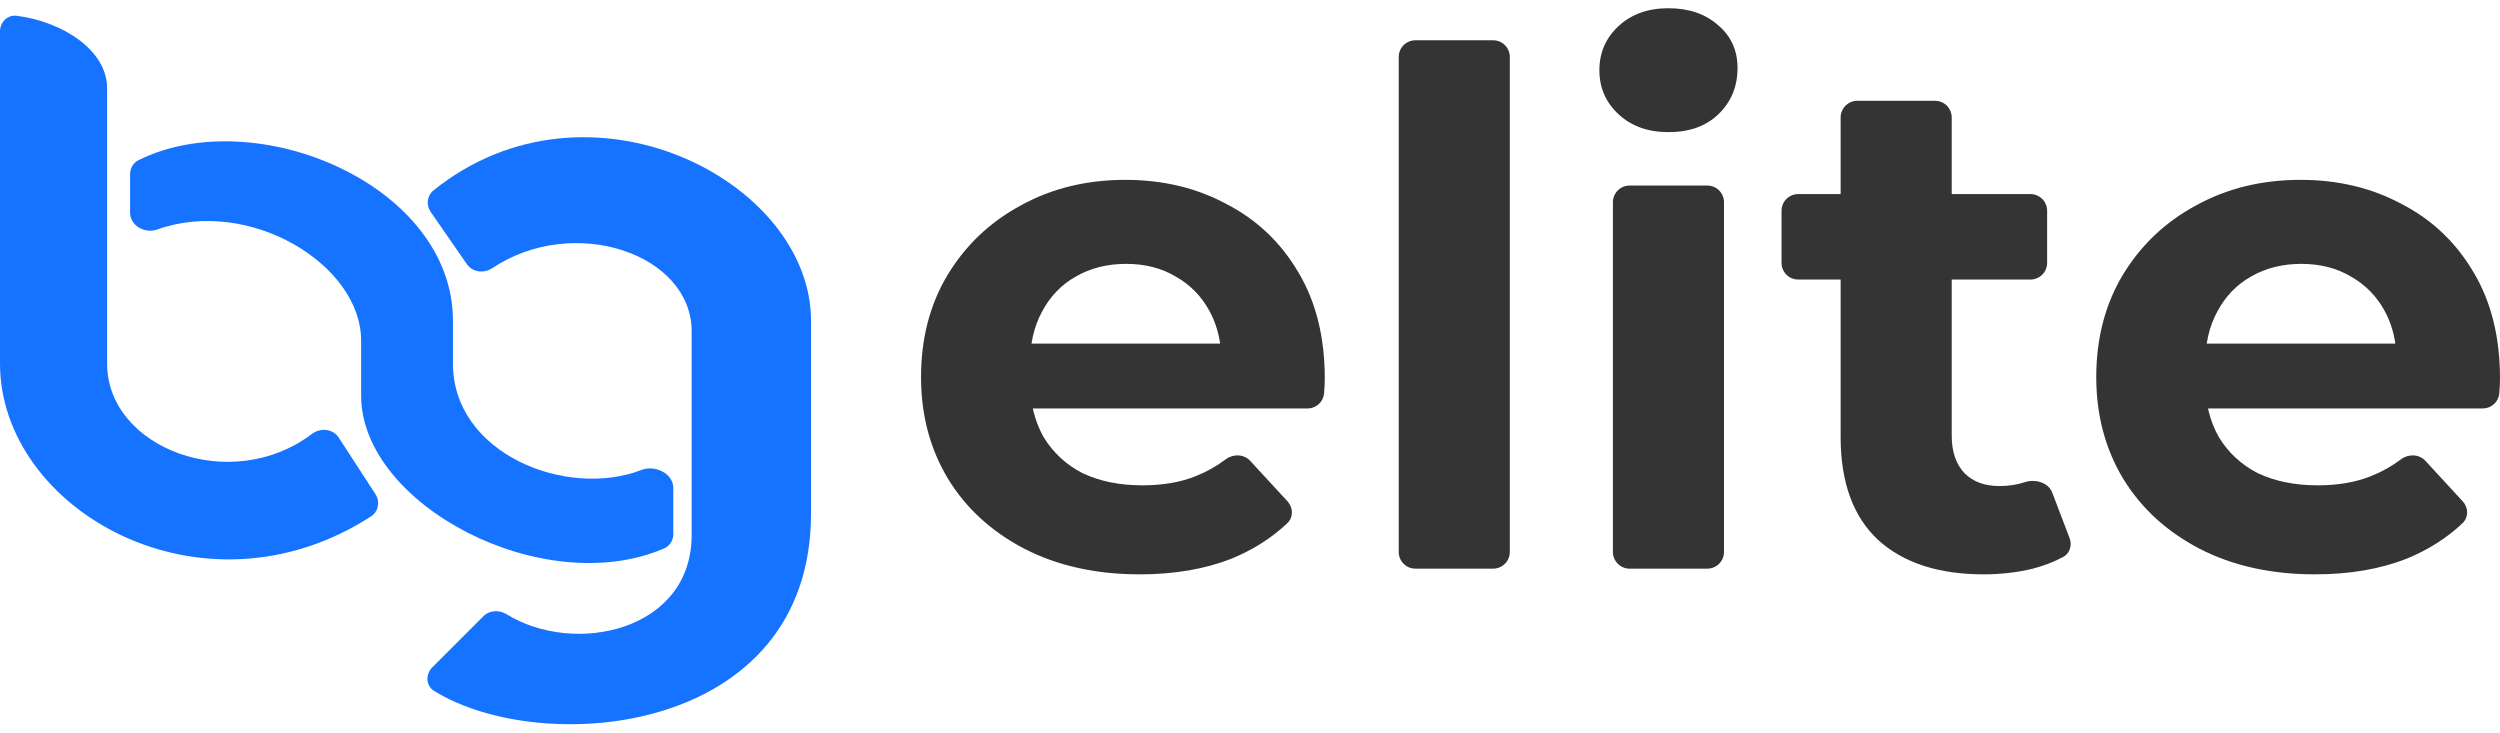
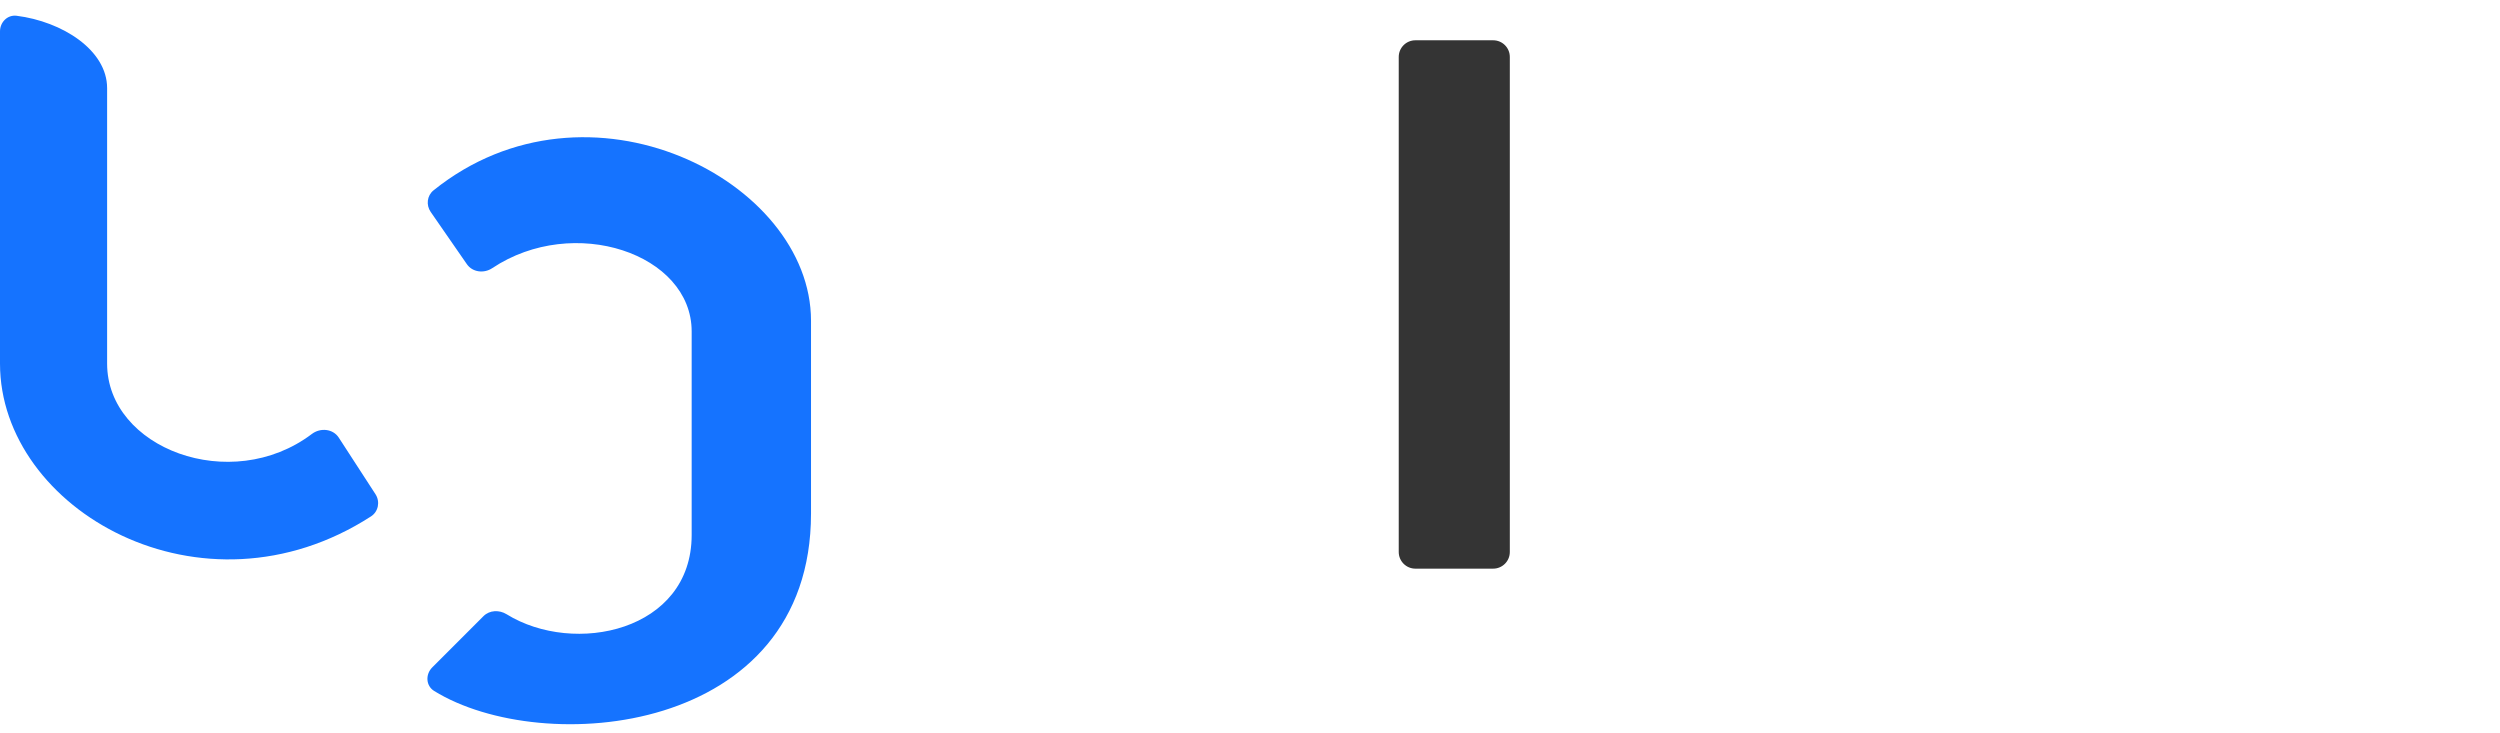
<svg xmlns="http://www.w3.org/2000/svg" width="150" height="44" viewBox="0 0 150 44" fill="none">
  <path d="M0 21.816V1.883C0 1.33 0.449 0.877 0.997 0.946C3.729 1.291 6.427 2.999 6.427 5.29V21.816C6.427 26.895 13.851 29.713 18.713 26.037C19.223 25.651 19.979 25.723 20.327 26.259L22.527 29.649C22.818 30.096 22.706 30.696 22.258 30.985C12.123 37.524 0 30.586 0 21.816Z" fill="#1573FF" />
-   <path d="M7.804 10.458V12.752C7.804 13.539 8.689 14.038 9.429 13.772C14.931 11.798 21.668 15.854 21.668 20.439V23.744C21.668 30.277 32.573 36.026 39.841 32.91C40.188 32.762 40.398 32.413 40.398 32.036V29.276C40.398 28.414 39.305 27.88 38.501 28.193C33.99 29.943 27.177 27.222 27.177 21.816V19.245C27.177 11.091 15.337 6.123 8.314 9.608C7.993 9.767 7.804 10.101 7.804 10.458Z" fill="#1573FF" />
  <path d="M28.011 15.849L25.841 12.715C25.555 12.302 25.621 11.735 26.013 11.42C35.277 3.971 48.661 10.821 48.661 19.245V30.814C48.661 44.113 32.569 45.489 26.049 41.457C25.547 41.147 25.518 40.461 25.935 40.044L29.01 36.968C29.376 36.603 29.957 36.583 30.397 36.855C34.447 39.363 41.5 37.88 41.5 32.099V19.888C41.5 15.221 34.422 12.832 29.533 16.09C29.038 16.42 28.35 16.339 28.011 15.849Z" fill="#1573FF" />
-   <path d="M68.378 34.461C65.758 34.461 63.451 33.948 61.457 32.922C59.492 31.897 57.968 30.501 56.885 28.735C55.803 26.941 55.262 24.904 55.262 22.626C55.262 20.319 55.789 18.282 56.843 16.516C57.925 14.722 59.392 13.326 61.243 12.329C63.095 11.304 65.188 10.791 67.524 10.791C69.774 10.791 71.796 11.275 73.591 12.243C75.414 13.184 76.852 14.551 77.906 16.345C78.96 18.111 79.487 20.233 79.487 22.711C79.487 22.968 79.473 23.267 79.444 23.608C79.398 24.118 78.969 24.506 78.457 24.506H61.688C61.136 24.506 60.688 24.058 60.688 23.506V21.618C60.688 21.065 61.136 20.618 61.688 20.618H73.745C74.233 20.618 74.376 21.283 73.931 21.484C73.631 21.619 73.291 21.399 73.263 21.071C73.185 20.165 72.953 19.358 72.565 18.652C72.081 17.769 71.412 17.086 70.557 16.602C69.703 16.089 68.706 15.832 67.567 15.832C66.427 15.832 65.416 16.089 64.533 16.602C63.679 17.086 63.009 17.784 62.525 18.695C62.041 19.578 61.799 20.632 61.799 21.857V22.882C61.799 24.135 62.069 25.246 62.61 26.215C63.18 27.155 63.963 27.881 64.96 28.394C65.986 28.878 67.182 29.12 68.549 29.12C69.774 29.12 70.842 28.935 71.754 28.564C72.388 28.314 72.984 27.98 73.54 27.561C73.989 27.224 74.63 27.237 75.01 27.649L77.252 30.081C77.6 30.457 77.61 31.04 77.238 31.392C76.3 32.28 75.184 32.989 73.89 33.521C72.295 34.147 70.458 34.461 68.378 34.461Z" fill="#343434" />
  <path d="M84.924 34.119C84.372 34.119 83.924 33.671 83.924 33.119V3.417C83.924 2.864 84.372 2.417 84.924 2.417H89.589C90.142 2.417 90.589 2.864 90.589 3.417V33.119C90.589 33.671 90.142 34.119 89.589 34.119H84.924Z" fill="#343434" />
-   <path d="M97.775 34.119C97.223 34.119 96.775 33.671 96.775 33.119V12.133C96.775 11.58 97.223 11.133 97.775 11.133H102.44C102.993 11.133 103.44 11.58 103.44 12.133V33.119C103.44 33.671 102.993 34.119 102.44 34.119H97.775ZM100.108 7.928C98.883 7.928 97.886 7.572 97.117 6.86C96.348 6.148 95.963 5.265 95.963 4.211C95.963 3.157 96.348 2.274 97.117 1.562C97.886 0.85 98.883 0.494 100.108 0.494C101.332 0.494 102.329 0.836 103.098 1.52C103.867 2.175 104.252 3.029 104.252 4.083C104.252 5.194 103.867 6.12 103.098 6.86C102.358 7.572 101.361 7.928 100.108 7.928Z" fill="#343434" />
-   <path d="M119.026 34.461C116.32 34.461 114.212 33.777 112.702 32.41C111.193 31.014 110.438 28.949 110.438 26.215V7.048C110.438 6.496 110.886 6.048 111.438 6.048H116.103C116.655 6.048 117.103 6.496 117.103 7.048V26.129C117.103 27.098 117.359 27.852 117.872 28.394C118.385 28.906 119.083 29.163 119.965 29.163C120.511 29.163 121.014 29.086 121.476 28.934C122.112 28.724 122.897 28.938 123.136 29.563L124.175 32.283C124.338 32.71 124.194 33.199 123.793 33.416C123.256 33.706 122.649 33.94 121.974 34.119C121.034 34.347 120.051 34.461 119.026 34.461ZM107.892 16.772C107.339 16.772 106.892 16.325 106.892 15.772V12.645C106.892 12.093 107.339 11.645 107.892 11.645H121.828C122.38 11.645 122.828 12.093 122.828 12.645V15.772C122.828 16.325 122.38 16.772 121.828 16.772H107.892Z" fill="#343434" />
-   <path d="M138.891 34.461C136.271 34.461 133.964 33.948 131.97 32.922C130.005 31.897 128.481 30.501 127.398 28.735C126.316 26.941 125.775 24.904 125.775 22.626C125.775 20.319 126.302 18.282 127.356 16.516C128.438 14.722 129.905 13.326 131.756 12.329C133.608 11.304 135.701 10.791 138.037 10.791C140.287 10.791 142.309 11.275 144.104 12.243C145.927 13.184 147.365 14.551 148.419 16.345C149.473 18.111 150 20.233 150 22.711C150 22.968 149.986 23.267 149.957 23.608C149.911 24.118 149.482 24.506 148.97 24.506H132.201C131.649 24.506 131.201 24.058 131.201 23.506V21.618C131.201 21.065 131.649 20.618 132.201 20.618H144.258C144.746 20.618 144.889 21.283 144.444 21.484C144.144 21.619 143.804 21.399 143.776 21.071C143.698 20.165 143.466 19.358 143.078 18.652C142.594 17.769 141.925 17.086 141.07 16.602C140.216 16.089 139.219 15.832 138.08 15.832C136.94 15.832 135.929 16.089 135.046 16.602C134.192 17.086 133.522 17.784 133.038 18.695C132.554 19.578 132.312 20.632 132.312 21.857V22.882C132.312 24.135 132.582 25.246 133.123 26.215C133.693 27.155 134.476 27.881 135.473 28.394C136.499 28.878 137.695 29.12 139.062 29.12C140.287 29.12 141.355 28.935 142.267 28.564C142.901 28.314 143.497 27.98 144.054 27.561C144.502 27.224 145.143 27.237 145.523 27.649L147.765 30.081C148.113 30.457 148.123 31.04 147.751 31.392C146.813 32.28 145.697 32.989 144.403 33.521C142.808 34.147 140.971 34.461 138.891 34.461Z" fill="#343434" />
</svg>